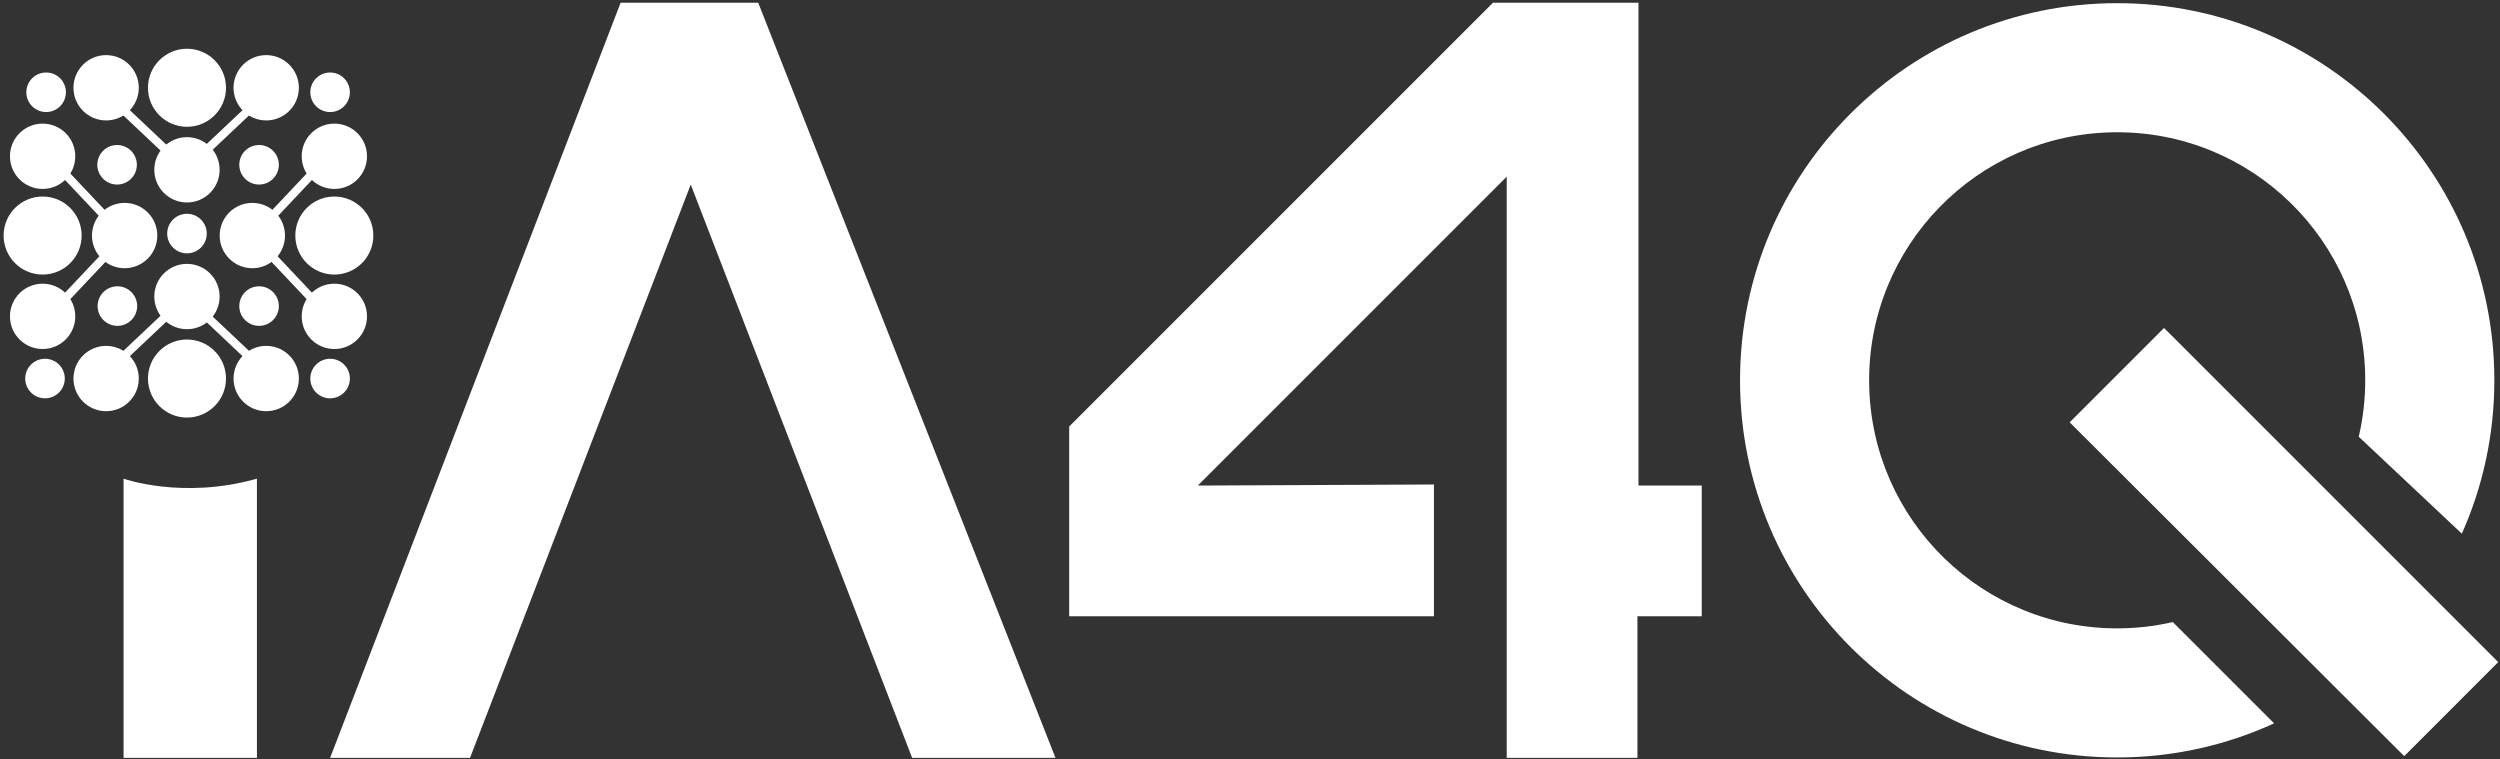
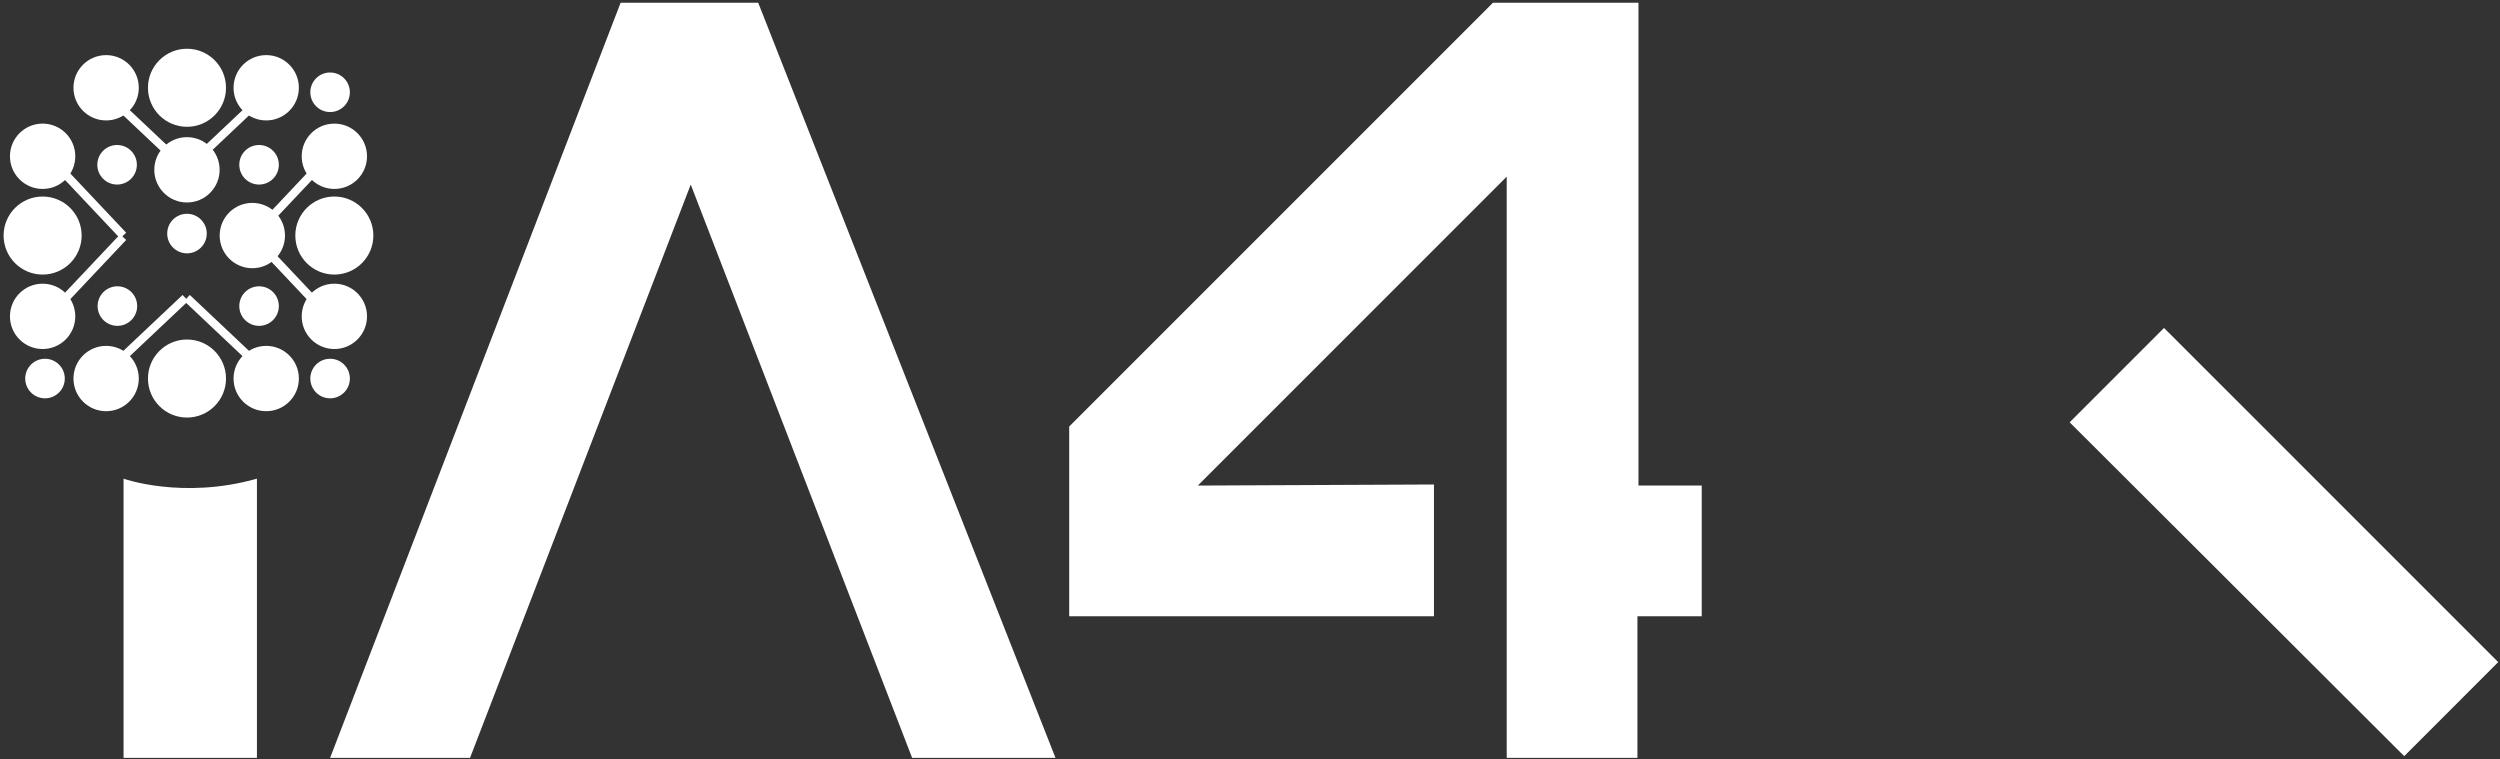
<svg xmlns="http://www.w3.org/2000/svg" width="461" height="140" viewBox="0 0 461 140" fill="none">
  <rect x="0" y="0" width="461" height="140" fill="#333333" stroke="none" />
  <g clip-path="url(#clip0_4493_2009)">
    <path d="M8.299 73.45C10.314 73.45 11.947 71.817 11.947 69.803C11.947 67.788 10.314 66.156 8.299 66.156C6.285 66.156 4.652 67.788 4.652 69.803C4.652 71.817 6.285 73.45 8.299 73.45Z" fill="white" />
    <path d="M21.647 60.087C23.661 60.087 25.294 58.454 25.294 56.44C25.294 54.426 23.661 52.793 21.647 52.793C19.633 52.793 18 54.426 18 56.44C18 58.454 19.633 60.087 21.647 60.087Z" fill="white" />
    <path d="M34.479 46.717C36.493 46.717 38.126 45.084 38.126 43.07C38.126 41.056 36.493 39.423 34.479 39.423C32.465 39.423 30.832 41.056 30.832 43.07C30.832 45.084 32.465 46.717 34.479 46.717Z" fill="white" />
    <path d="M47.772 60.087C49.786 60.087 51.419 58.454 51.419 56.44C51.419 54.426 49.786 52.793 47.772 52.793C45.758 52.793 44.125 54.426 44.125 56.44C44.125 58.454 45.758 60.087 47.772 60.087Z" fill="white" />
    <path d="M60.87 73.45C62.884 73.45 64.517 71.817 64.517 69.803C64.517 67.788 62.884 66.156 60.87 66.156C58.855 66.156 57.223 67.788 57.223 69.803C57.223 71.817 58.855 73.45 60.87 73.45Z" fill="white" />
    <path d="M60.87 20.662C62.884 20.662 64.517 19.029 64.517 17.015C64.517 15.001 62.884 13.368 60.87 13.368C58.855 13.368 57.223 15.001 57.223 17.015C57.223 19.029 58.855 20.662 60.87 20.662Z" fill="white" />
    <path d="M47.772 34.032C49.786 34.032 51.419 32.399 51.419 30.385C51.419 28.371 49.786 26.738 47.772 26.738C45.758 26.738 44.125 28.371 44.125 30.385C44.125 32.399 45.758 34.032 47.772 34.032Z" fill="white" />
-     <path d="M12.154 17.015C12.154 19.025 10.524 20.662 8.506 20.662C6.489 20.662 4.859 19.032 4.859 17.015C4.859 15.005 6.489 13.368 8.506 13.368C10.524 13.368 12.154 14.997 12.154 17.015Z" fill="white" />
    <path d="M21.592 34.032C23.607 34.032 25.239 32.399 25.239 30.385C25.239 28.371 23.607 26.738 21.592 26.738C19.578 26.738 17.945 28.371 17.945 30.385C17.945 32.399 19.578 34.032 21.592 34.032Z" fill="white" />
    <path d="M19.57 75.825C22.896 75.825 25.592 73.129 25.592 69.803C25.592 66.477 22.896 63.78 19.57 63.78C16.243 63.78 13.547 66.477 13.547 69.803C13.547 73.129 16.243 75.825 19.57 75.825Z" fill="white" />
-     <path d="M34.476 60.704C37.802 60.704 40.498 58.007 40.498 54.681C40.498 51.355 37.802 48.658 34.476 48.658C31.15 48.658 28.453 51.355 28.453 54.681C28.453 58.007 31.15 60.704 34.476 60.704Z" fill="white" />
    <path d="M34.48 76.998C38.454 76.998 41.676 73.776 41.676 69.803C41.676 65.829 38.454 62.607 34.48 62.607C30.507 62.607 27.285 65.829 27.285 69.803C27.285 73.776 30.507 76.998 34.48 76.998Z" fill="white" />
    <path d="M18.633 69.628L34.188 54.948" stroke="white" stroke-width="1.528" stroke-miterlimit="10" />
    <path d="M49.089 75.825C52.415 75.825 55.112 73.129 55.112 69.803C55.112 66.477 52.415 63.78 49.089 63.78C45.763 63.78 43.066 66.477 43.066 69.803C43.066 73.129 45.763 75.825 49.089 75.825Z" fill="white" />
    <path d="M50.024 69.628L34.477 54.948" stroke="white" stroke-width="1.528" stroke-miterlimit="10" />
    <path d="M7.859 64.359C11.185 64.359 13.881 61.662 13.881 58.336C13.881 55.01 11.185 52.313 7.859 52.313C4.532 52.313 1.836 55.01 1.836 58.336C1.836 61.662 4.532 64.359 7.859 64.359Z" fill="white" />
-     <path d="M22.984 49.458C26.31 49.458 29.006 46.761 29.006 43.435C29.006 40.109 26.31 37.413 22.984 37.413C19.657 37.413 16.961 40.109 16.961 43.435C16.961 46.761 19.657 49.458 22.984 49.458Z" fill="white" />
    <path d="M7.859 50.63C11.833 50.63 15.055 47.409 15.055 43.435C15.055 39.461 11.833 36.24 7.859 36.24C3.885 36.24 0.664 39.461 0.664 43.435C0.664 47.409 3.885 50.63 7.859 50.63Z" fill="white" />
    <path d="M8.035 59.273L22.707 43.725" stroke="white" stroke-width="1.528" stroke-miterlimit="10" />
    <path d="M7.859 34.839C11.185 34.839 13.881 32.143 13.881 28.817C13.881 25.49 11.185 22.794 7.859 22.794C4.532 22.794 1.836 25.49 1.836 28.817C1.836 32.143 4.532 34.839 7.859 34.839Z" fill="white" />
    <path d="M8.035 27.88L22.707 43.435" stroke="white" stroke-width="1.528" stroke-miterlimit="10" />
    <path d="M61.656 64.359C64.982 64.359 67.678 61.662 67.678 58.336C67.678 55.01 64.982 52.313 61.656 52.313C58.329 52.313 55.633 55.01 55.633 58.336C55.633 61.662 58.329 64.359 61.656 64.359Z" fill="white" />
    <path d="M46.531 49.458C49.857 49.458 52.553 46.761 52.553 43.435C52.553 40.109 49.857 37.413 46.531 37.413C43.204 37.413 40.508 40.109 40.508 43.435C40.508 46.761 43.204 49.458 46.531 49.458Z" fill="white" />
    <path d="M61.652 50.63C65.626 50.63 68.847 47.409 68.847 43.435C68.847 39.461 65.626 36.24 61.652 36.24C57.678 36.24 54.457 39.461 54.457 43.435C54.457 47.409 57.678 50.63 61.652 50.63Z" fill="white" />
    <path d="M61.477 59.273L46.805 43.725" stroke="white" stroke-width="1.528" stroke-miterlimit="10" />
    <path d="M61.656 34.839C64.982 34.839 67.678 32.143 67.678 28.817C67.678 25.49 64.982 22.794 61.656 22.794C58.329 22.794 55.633 25.49 55.633 28.817C55.633 32.143 58.329 34.839 61.656 34.839Z" fill="white" />
    <path d="M61.477 27.88L46.805 43.435" stroke="white" stroke-width="1.528" stroke-miterlimit="10" />
    <path d="M19.57 22.207C22.896 22.207 25.592 19.511 25.592 16.185C25.592 12.859 22.896 10.162 19.57 10.162C16.243 10.162 13.547 12.859 13.547 16.185C13.547 19.511 16.243 22.207 19.57 22.207Z" fill="white" />
    <path d="M34.476 37.337C37.802 37.337 40.498 34.64 40.498 31.314C40.498 27.988 37.802 25.291 34.476 25.291C31.15 25.291 28.453 27.988 28.453 31.314C28.453 34.64 31.15 37.337 34.476 37.337Z" fill="white" />
    <path d="M34.48 23.38C38.454 23.38 41.676 20.159 41.676 16.185C41.676 12.211 38.454 8.989 34.48 8.989C30.507 8.989 27.285 12.211 27.285 16.185C27.285 20.159 30.507 23.38 34.48 23.38Z" fill="white" />
    <path d="M18.633 16.36L34.188 31.04" stroke="white" stroke-width="1.528" stroke-miterlimit="10" />
    <path d="M49.089 22.207C52.415 22.207 55.112 19.511 55.112 16.185C55.112 12.859 52.415 10.162 49.089 10.162C45.763 10.162 43.066 12.859 43.066 16.185C43.066 19.511 45.763 22.207 49.089 22.207Z" fill="white" />
    <path d="M50.024 16.36L34.477 31.04" stroke="white" stroke-width="1.528" stroke-miterlimit="10" />
    <path d="M60.871 139.752H86.675L127.372 34.032L168.198 139.752H194.634L139.813 0.5H114.443L60.871 139.752Z" fill="white" />
    <path d="M47.378 139.752H22.785V88.267C22.785 88.267 33.673 92.157 47.378 88.267V139.752Z" fill="white" />
    <path d="M264.422 89.34V113.644H197.16V78.65L275.31 0.5H302.134V89.538H313.799V113.644H301.944V139.752H277.838V32.578L220.878 89.538L264.422 89.34Z" fill="white" />
-     <path d="M390.981 115.867C365.717 116.187 344.984 95.964 344.672 70.701C344.36 45.438 364.575 24.705 389.839 24.393C415.102 24.073 435.835 44.296 436.147 69.559C436.193 73.335 435.774 77.013 434.952 80.531L453.964 98.408C457.816 89.766 459.956 80.203 459.956 70.13C459.956 31.717 428.815 0.584 390.41 0.584C352.005 0.584 320.863 31.717 320.863 70.13C320.863 108.543 351.997 139.676 390.41 139.676C400.734 139.676 410.533 137.423 419.343 133.387L400.666 114.71C397.551 115.426 394.316 115.829 390.988 115.867H390.981Z" fill="white" />
    <path d="M447.875 109.304L430.576 92.005L418.264 79.686L399.046 60.476L381.648 77.874L405.381 101.553L413.467 109.624L430.698 126.824L443.337 139.433L460.667 122.096L447.875 109.304Z" fill="white" />
  </g>
  <defs>
    <clipPath id="clip0_4493_2009">
      <rect width="460" height="139.253" fill="white" transform="translate(0.664 0.5)" />
    </clipPath>
  </defs>
</svg>